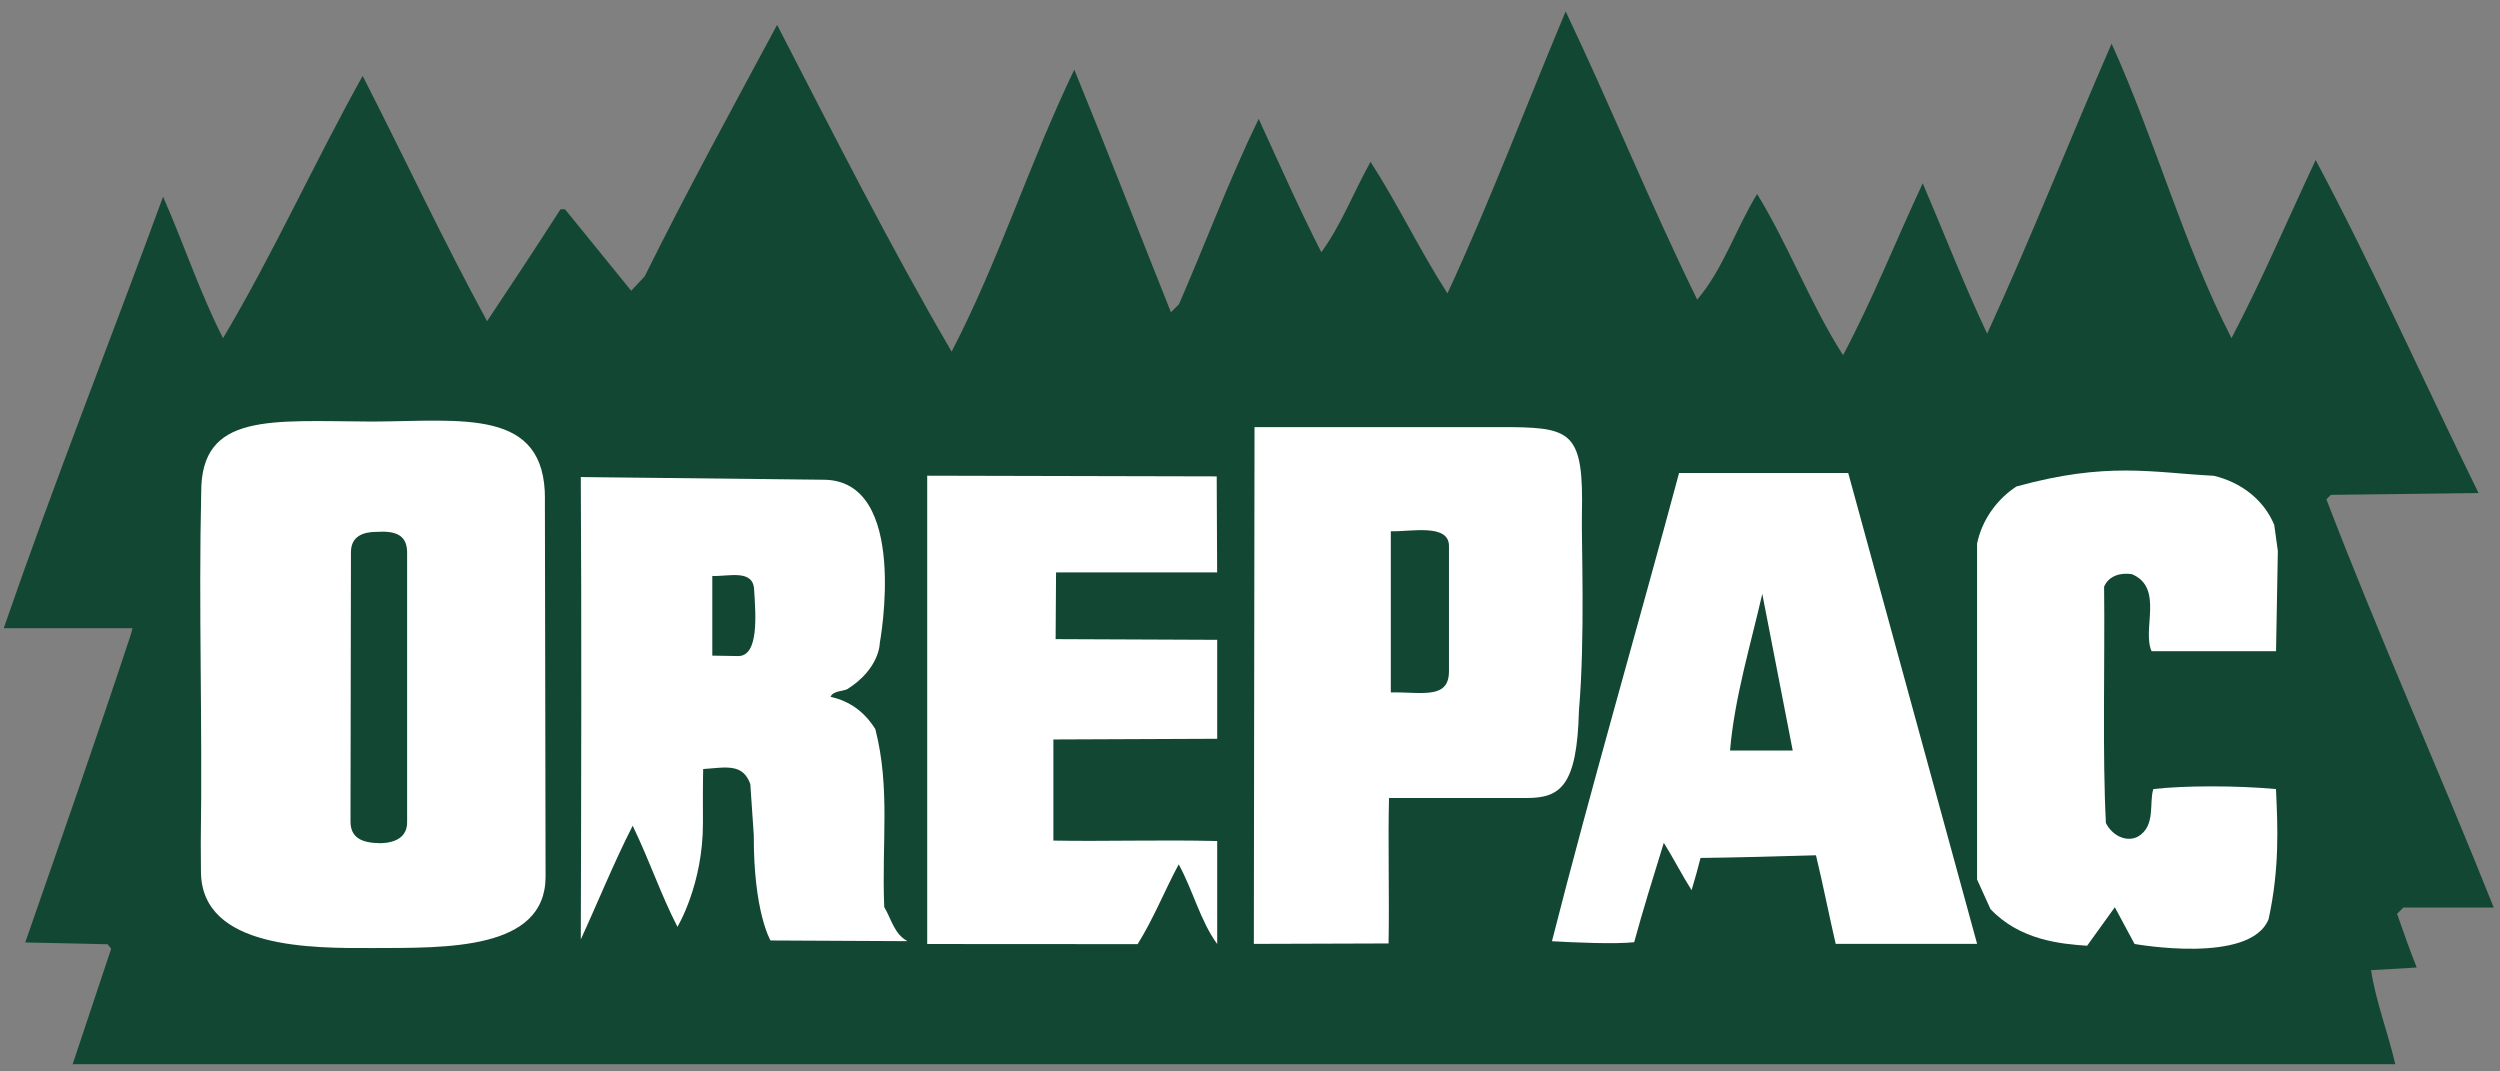
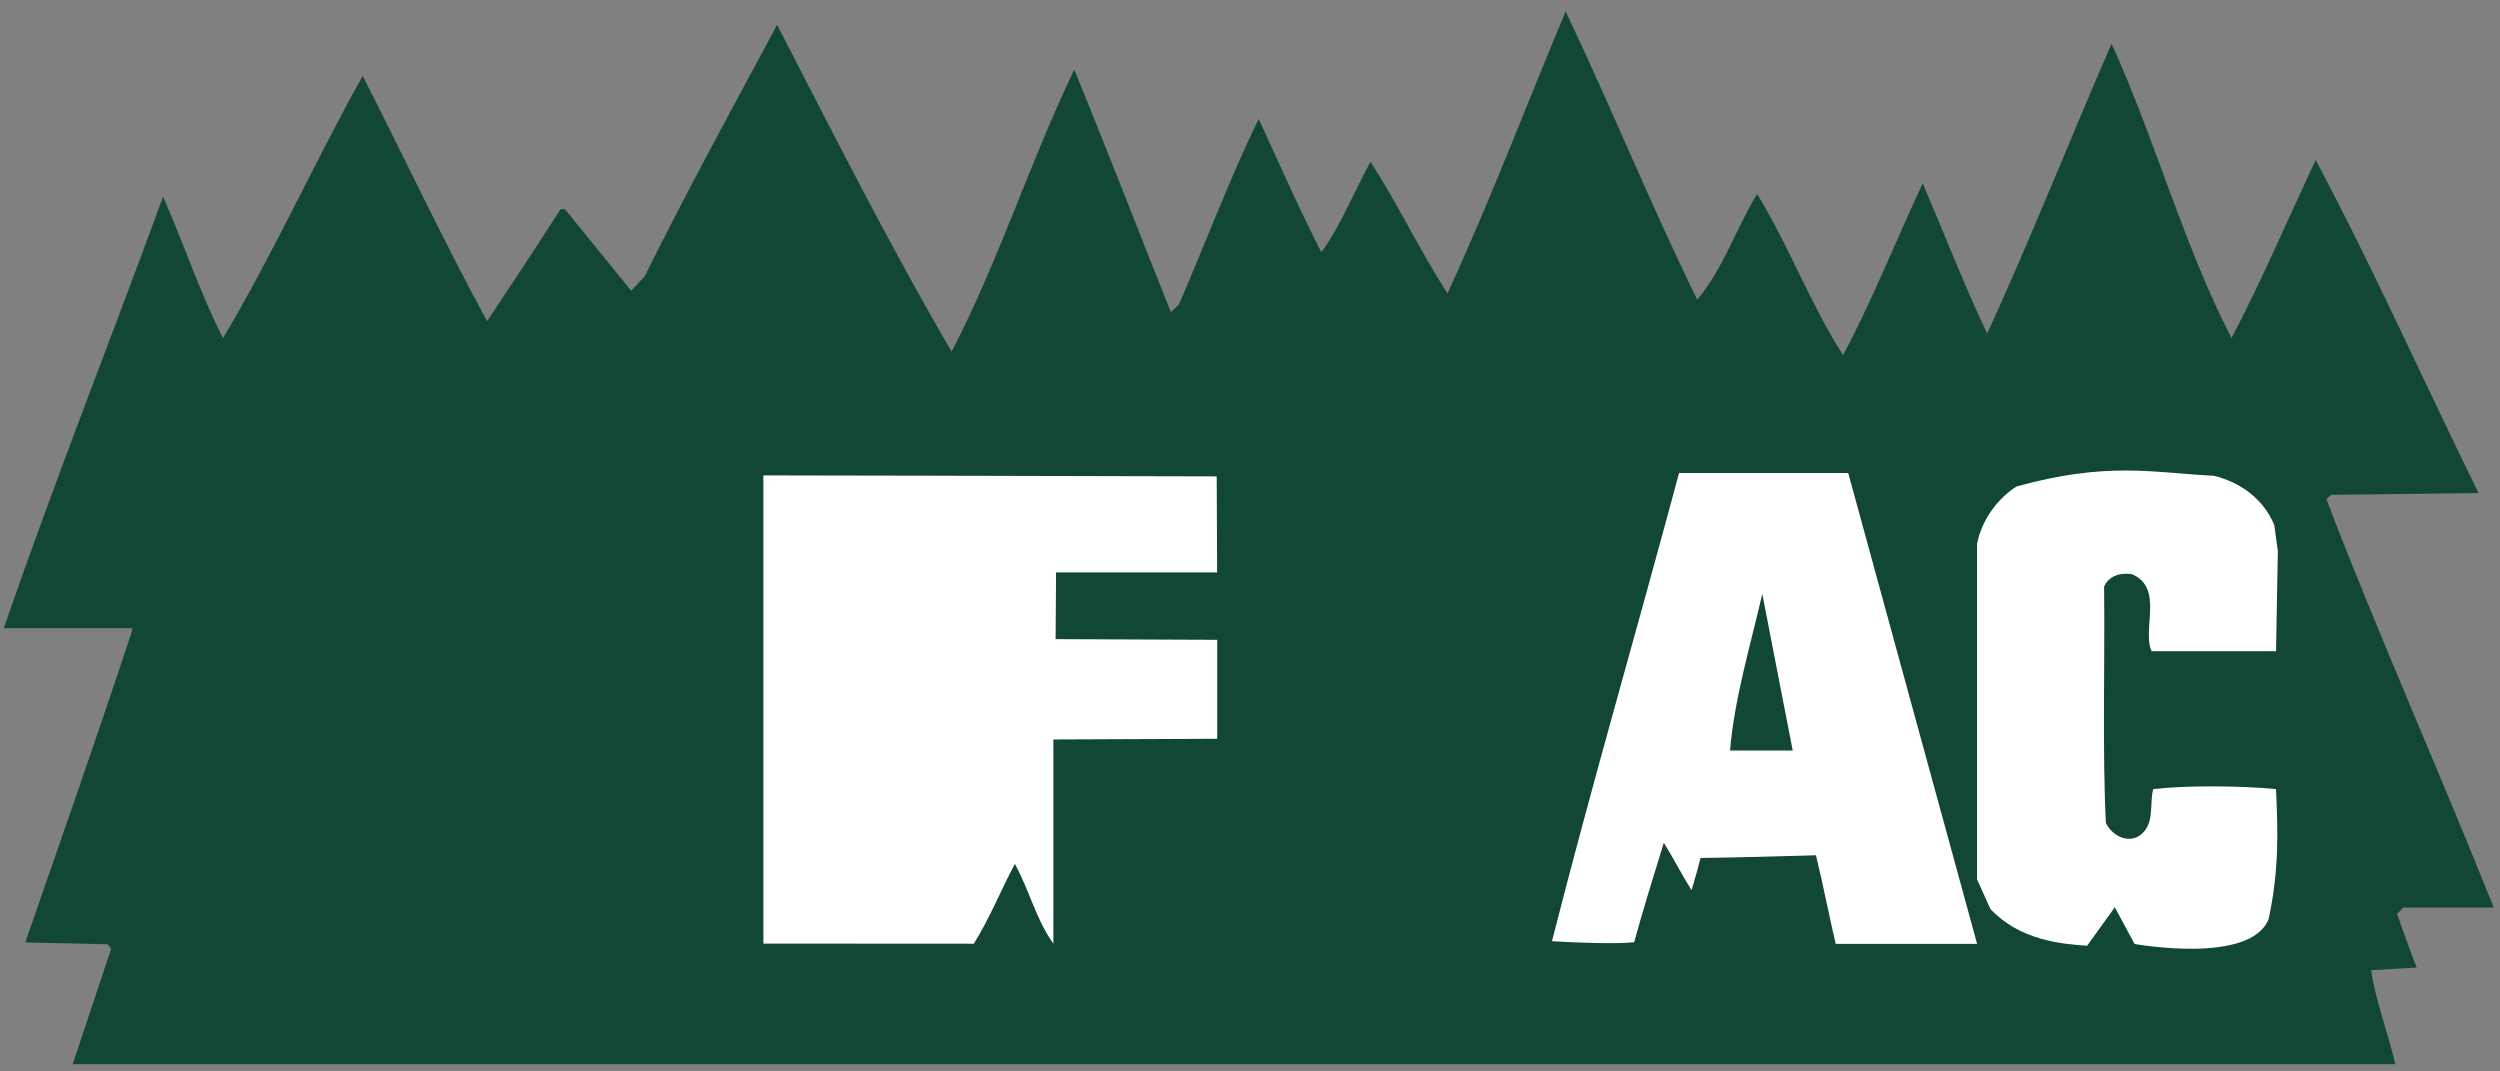
<svg xmlns="http://www.w3.org/2000/svg" id="Layer_1" viewBox="0 0 403.2 172.8">
  <rect x="0" y="0" width="403.2" height="172.8" fill="#808080" stroke="none" />
  <defs>
    <style> .st0 { fill: #fff; } .st1 { fill: #124734; } </style>
  </defs>
  <path class="st1" d="M273.72,48.33c4.19-4.91,6.21-11.41,9.67-17.04,5.05,8.23,8.66,17.9,13.86,25.99,4.76-8.95,8.52-18.48,12.85-27.72,3.46,8.09,6.64,16.32,10.39,24.26,7.07-15.45,13.28-31.19,20.07-46.78,7.07,15.59,11.55,32.34,19.34,47.5,4.91-9.38,9.09-19.2,13.57-28.73,9.24,17.33,17.47,35.81,26.27,53.71l-23.82.29-.72.72c8.52,22.23,18.19,43.75,26.99,65.84h-14.58l-1.01,1.01c1.01,2.89,2.02,5.78,3.17,8.66l-7.36.43c.72,4.91,2.74,10.11,3.9,15.16H11.72l6.21-18.62-.58-.72-13.28-.29c5.77-16.6,11.55-33.06,17.03-49.67l.27-1.01H.6c8.08-23.39,17.18-46.35,25.7-69.59,3.32,7.51,5.92,15.45,9.67,22.81,8.08-13.57,14.72-28.3,22.52-42.3,6.64,12.99,12.99,26.57,20.07,39.56,4.04-6.06,7.94-11.98,11.84-18.05h.72l10.68,13.14,2.17-2.31c6.79-13.71,14.15-27.14,21.36-40.57,9.1,17.61,18.19,35.66,28.15,52.7,7.65-14.73,12.56-30.46,19.78-45.48,5.2,12.7,10.39,26.13,15.59,39.13l1.3-1.3c4.33-9.96,8.08-20.07,12.85-29.89,3.18,6.93,6.5,14.44,10.1,21.51,3.18-4.33,5.2-9.67,7.94-14.58,4.47,6.93,7.94,14.29,12.41,21.22,6.93-15.02,12.7-30.32,19.06-45.48,7.22,15.16,13.71,31.19,21.22,46.49" />
  <path class="st0" d="M356.97,76.72c4.33,1.01,8.09,3.76,9.82,7.94l.58,4.19-.29,16.17h-20.07c-1.59-3.47,2.02-10.25-3.18-12.42-1.88-.29-3.75.29-4.48,2.02.14,12.27-.29,27,.29,38.12,1.01,2.02,3.32,3.18,5.2,2.17,2.89-1.73,1.73-5.49,2.45-7.65,5.05-.58,13.42-.58,19.78,0,.29,6.21.58,12.85-1.19,20.97-2.92,7.4-21.62,4.01-21.62,4.01l-3.18-5.92-4.47,6.21c-4.19-.29-10.83-.87-15.59-5.92l-2.16-4.77v-54.14c.72-3.61,3.03-7.07,6.35-9.24,14.65-4.04,21.87-2.24,31.76-1.73" />
-   <path class="st0" d="M149.53,76.72l46.7.11.07,15.49h-25.98l-.07,10.76,26.06.11v15.96l-26.42.11v16.31c8.09.15,17.32-.15,26.42.07v16.61c-2.74-3.75-3.9-8.66-6.21-12.85-2.31,4.33-4.02,8.68-6.62,12.87l-33.94-.02v-75.51" />
-   <path class="st0" d="M87.89,80.48c.07-14.73-13.28-12.56-27.79-12.49-16.53-.07-27.72-1.52-27.65,11.48-.43,18.77.22,36.46-.07,56.53l.03,4.66c.14,12.45,18.01,12.27,27.79,12.24,11.69-.04,27.75.4,27.79-11.48l-.11-60.93ZM65.66,132.6c.02,2.27-1.7,3.35-4.35,3.39-2.94-.04-4.75-.85-4.78-3.43v-1.64l.07-41.78c-.04-2.64,1.95-3.36,4.11-3.36,2.89-.18,4.87.36,4.95,3.18v43.64Z" />
-   <path class="st0" d="M255.13,82.97c.29-12.88-1.52-13.97-11.19-14.08h-41.61l-.11,83.34,21.73-.07c.14-7.65-.11-16.39.07-23.46h22.2c5.45.01,8.12-1.95,8.43-14.03,1.02-11.92.39-27.38.48-31.7ZM233.69,108.13c.07,4.73-4.26,3.46-9.38,3.54v-25.99c3.14.11,9.46-1.33,9.38,2.45v20Z" />
-   <path class="st0" d="M142.61,146.31c-.43-10.4,1.01-19.2-1.44-28.73-1.73-2.74-4.04-4.48-7.22-5.2.43-1.01,2.13-.88,2.74-1.26,5.23-3.32,5.2-7.4,5.2-7.4,0,0,4.91-26.42-9.17-26.35l-39.05-.43c.14,22.67.07,52.34,0,74.57,2.6-5.63,5.34-12.41,8.37-18.34,2.89,6.03,4.48,10.97,7.22,16.31,0,0,4.15-6.86,4.11-16.79-.03-7.03.04-8.66.04-8.66,3.79-.28,6.37-.92,7.6,2.41l.56,8.24c-.04,12.45,2.7,17,2.7,17l22.09.11c-2.17-1.16-2.6-3.61-3.75-5.49ZM119.07,105.81l-4.19-.07v-12.85c2.67.11,6.64-1.16,6.75,2.27.25,3.97.79,10.65-2.56,10.65Z" />
+   <path class="st0" d="M149.53,76.72l46.7.11.07,15.49h-25.98l-.07,10.76,26.06.11v15.96l-26.42.11v16.31v16.61c-2.74-3.75-3.9-8.66-6.21-12.85-2.31,4.33-4.02,8.68-6.62,12.87l-33.94-.02v-75.51" />
  <path class="st0" d="M298.08,76.29h-27.28c-6.78,25.27-14.15,50.54-20.5,75.51,3.68.22,10.27.49,13.26.16,1.42-5.18,2.87-9.87,4.78-16.04,1.7,2.74,2.96,5.27,4.48,7.65.65-2.2,1.01-3.46,1.44-5.2,5.7-.07,12.56-.25,18.62-.43,1.15,4.76,2.17,9.96,3.18,14.29h22.81l-20.79-75.95ZM279.02,121.05c.72-8.52,3.32-17.04,5.2-25.27l4.91,25.27h-10.11Z" />
</svg>